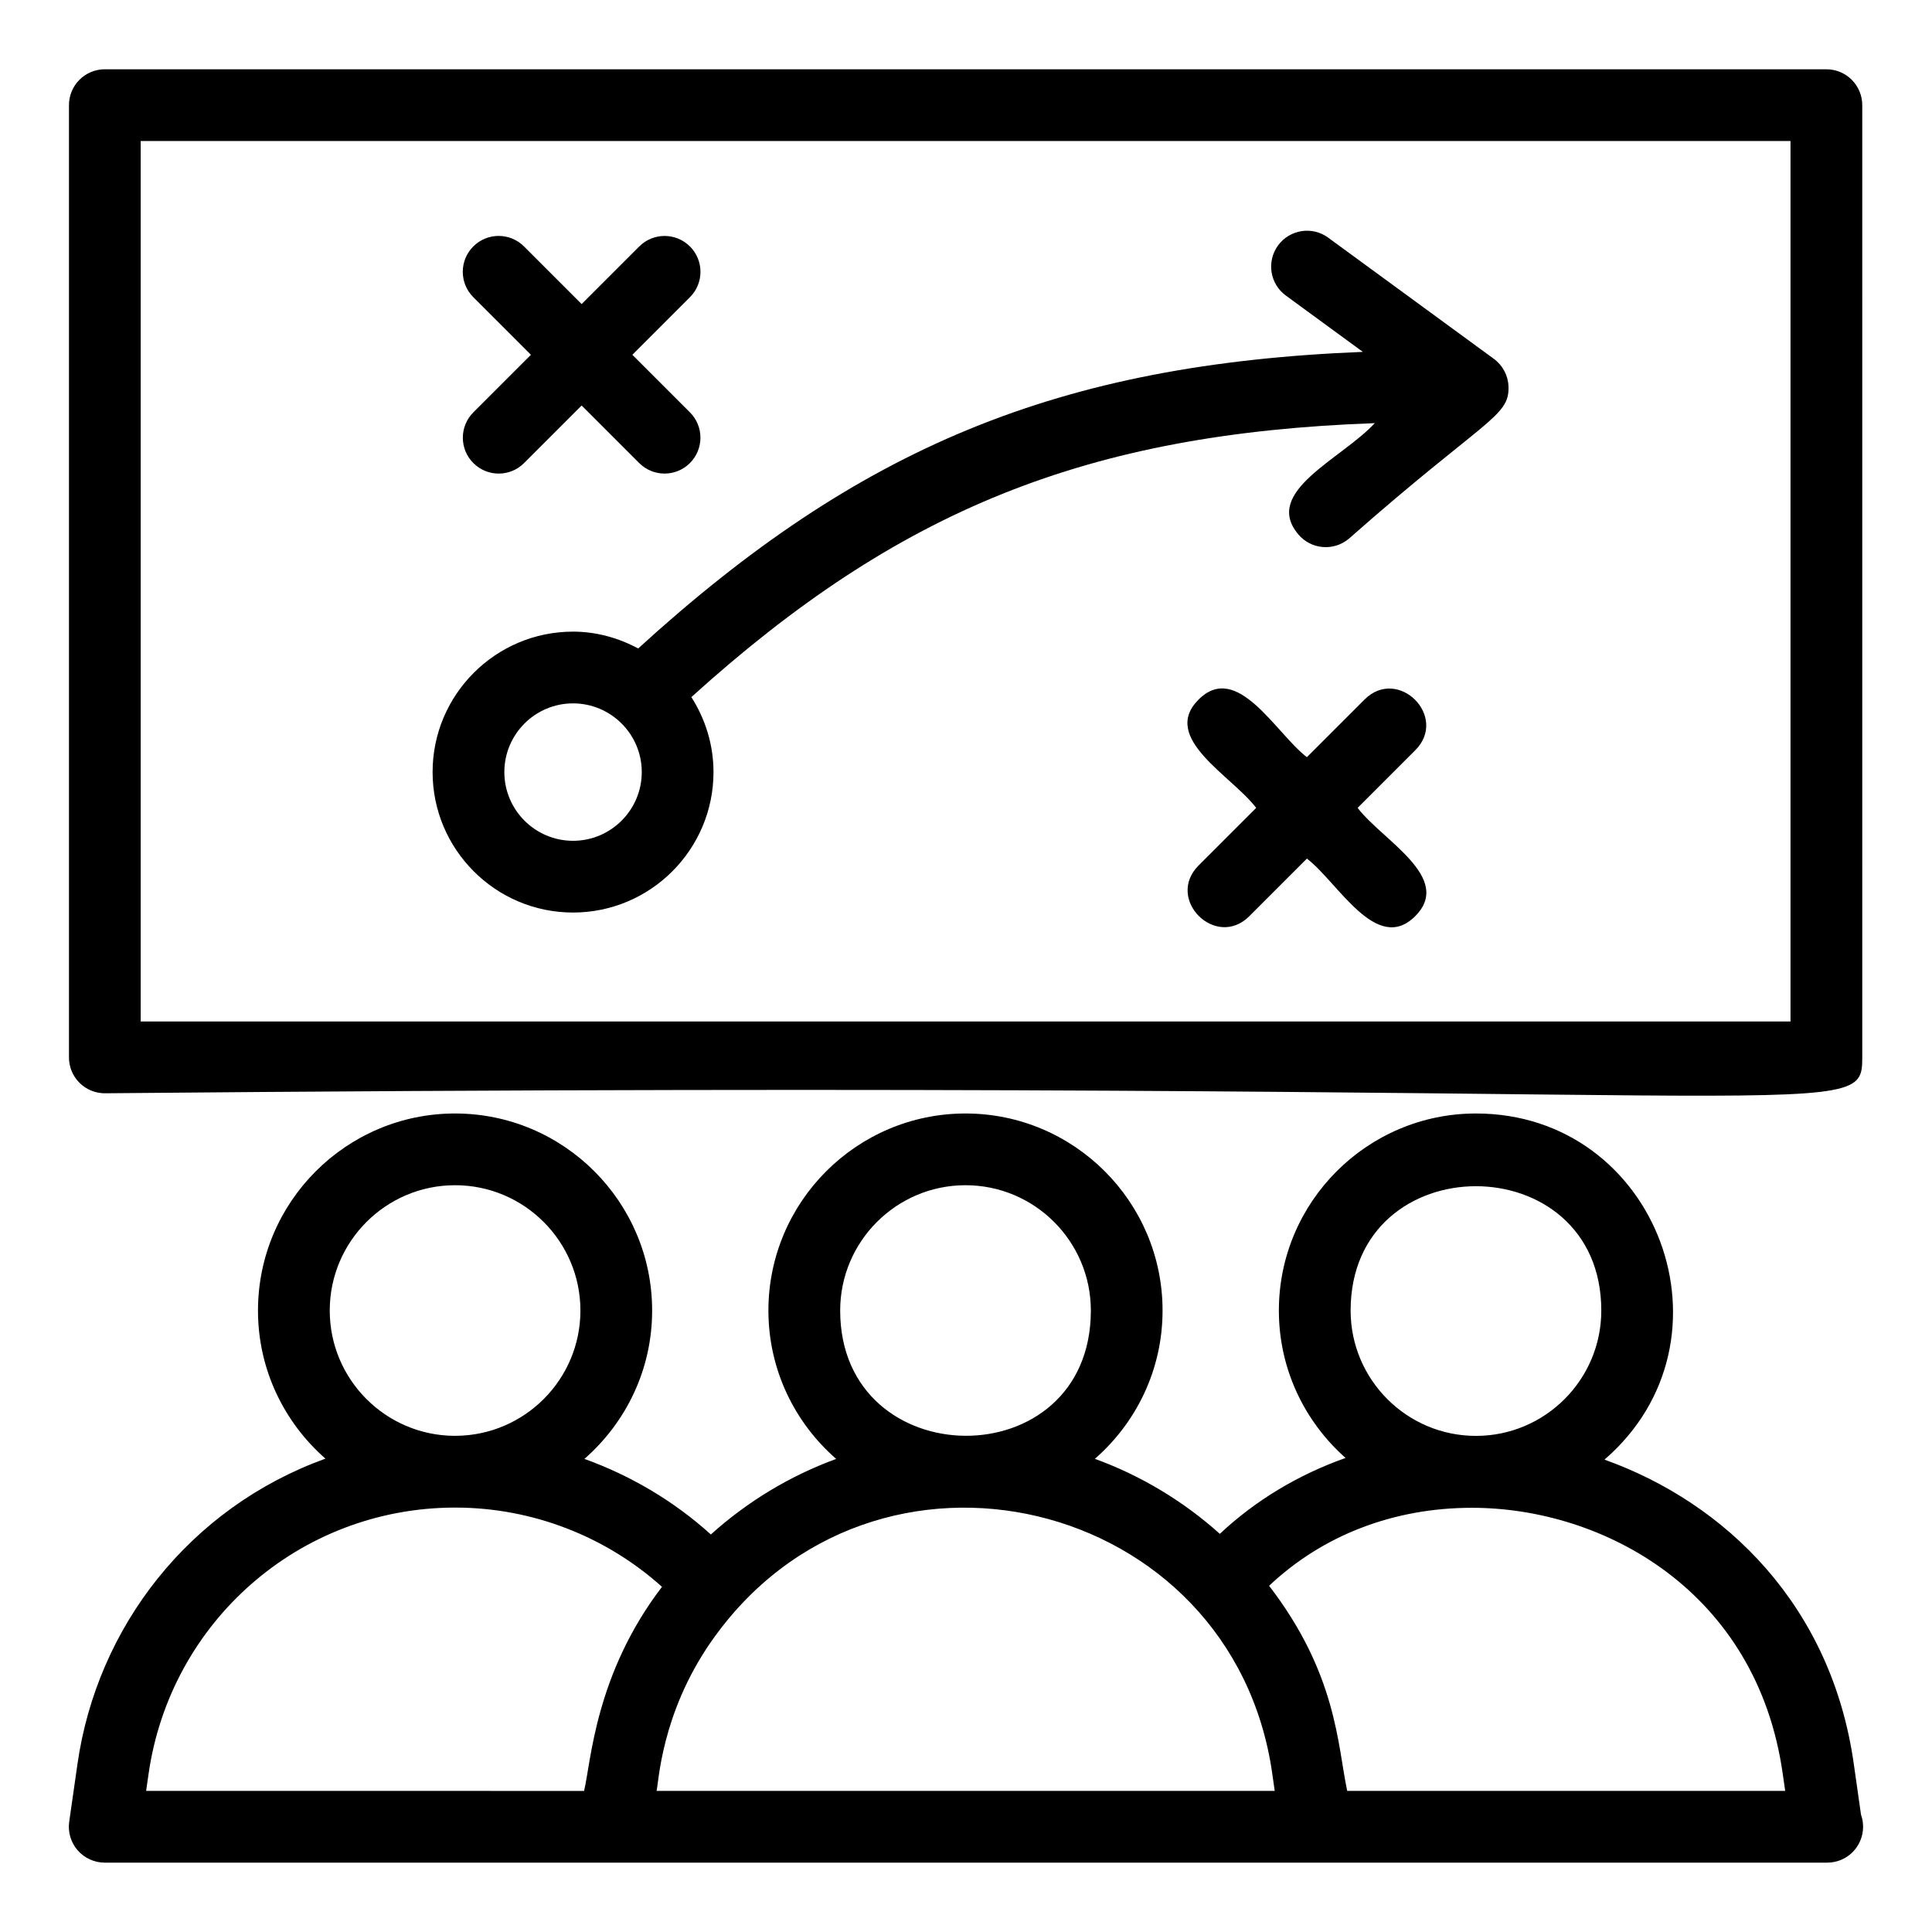
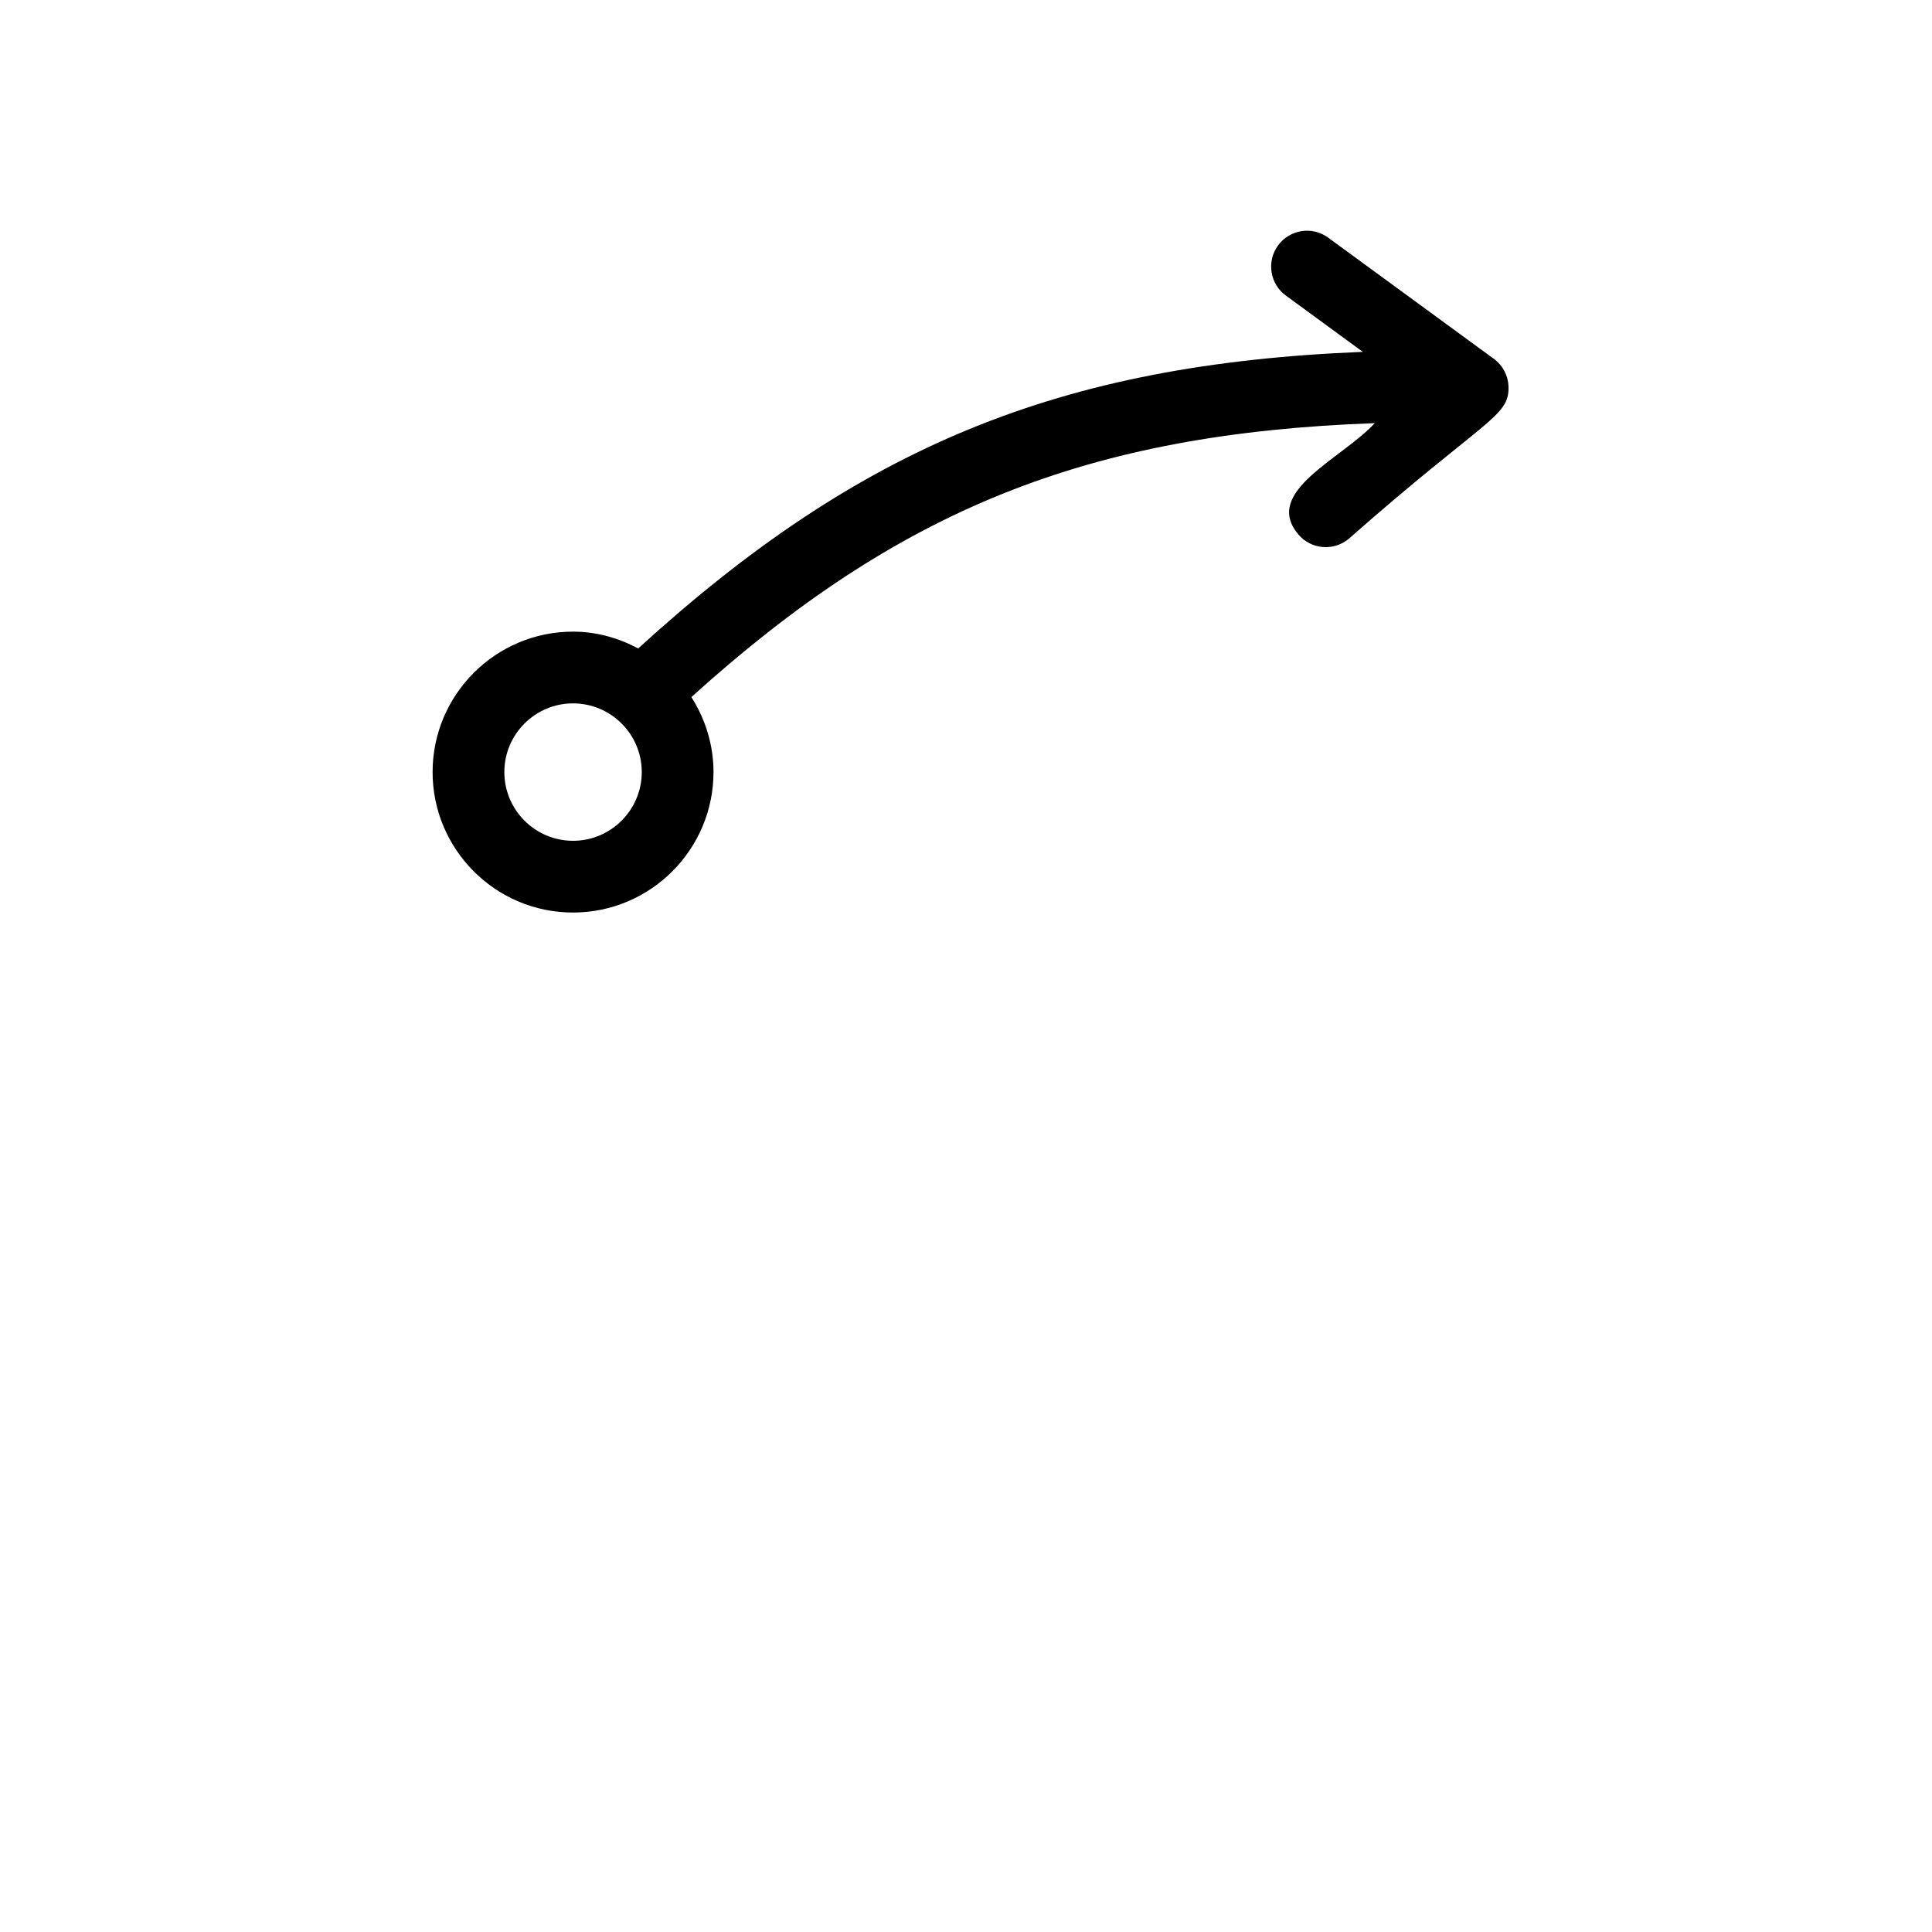
<svg xmlns="http://www.w3.org/2000/svg" fill="#000000" width="800px" height="800px" version="1.1" viewBox="144 144 512 512">
  <g>
-     <path d="m171.78 433.73c461.07-4.215 465.74 8.895 465.74-9.504l-0.004-252.36c0-5.25-4.254-9.504-9.504-9.504l-456.23-0.004c-5.254 0-9.504 4.254-9.504 9.504v252.36c-0.004 5.25 4.25 9.508 9.504 9.508zm9.504-252.36h437.22v233.34h-437.22z" />
-     <path d="m284.7 238.02-15.258 15.258c-3.715 3.715-3.715 9.73 0 13.441 3.715 3.715 9.727 3.715 13.441 0l15.258-15.258 15.254 15.254c3.715 3.715 9.727 3.715 13.441 0 3.715-3.715 3.715-9.727 0-13.441l-15.254-15.254 15.262-15.262c3.715-3.715 3.715-9.727 0-13.441s-9.727-3.715-13.441 0l-15.266 15.262-15.27-15.27c-3.715-3.715-9.727-3.715-13.441 0-3.715 3.715-3.715 9.73 0 13.441z" />
-     <path d="m505.61 329.39-15.266 15.266c-8.176-6.211-18.445-25.527-28.707-15.266-10.207 10.207 8.762 20.141 15.266 28.707l-15.258 15.258c-8.895 8.895 4.551 22.332 13.441 13.441l15.258-15.258c8.18 6.211 18.438 25.516 28.699 15.258 10.203-10.203-8.754-20.129-15.258-28.699l15.266-15.266c8.895-8.895-4.551-22.332-13.441-13.441z" />
    <path d="m495.98 206.98c-4.234-3.109-10.184-2.176-13.285 2.062-3.09 4.238-2.172 10.184 2.07 13.285l20.398 14.922c-80.586 3.223-133.48 25.18-192.03 78.594-5.188-2.75-11.008-4.453-17.277-4.453-20.523 0-37.215 16.695-37.215 37.219 0 20.523 16.691 37.223 37.215 37.223 20.523 0 37.227-16.695 37.227-37.223 0-7.32-2.199-14.109-5.863-19.871 54.867-49.637 104.77-69.867 181.12-72.598-8.914 9.59-29.809 18.137-20.281 29.473 3.394 4.027 9.379 4.527 13.395 1.16 36.055-31.805 42.594-32.246 42.312-40.332-0.094-2.918-1.531-5.629-3.891-7.352zm-200.12 159.84c-10.035 0-18.203-8.168-18.203-18.211 0-10.039 8.168-18.207 18.203-18.207 10.043 0 18.215 8.168 18.215 18.207-0.004 10.043-8.172 18.211-18.215 18.211z" />
-     <path d="m171.77 637.62h456.28c0.074 0.004 0.148 0 0.184 0 5.254 0 9.504-4.254 9.504-9.504 0-1.117-0.184-2.195-0.547-3.188l-1.914-13.441c-5.91-42.008-34.023-69.211-66.074-80.672 36.559-31.57 14.242-91.73-34.062-91.73-28.797 0-52.227 23.43-52.227 52.227 0 15.543 6.863 29.484 17.676 39.059-12.414 4.394-23.785 11.16-33.32 20.113-9.613-8.617-20.836-15.406-33.113-19.879 10.965-9.582 17.934-23.625 17.934-39.293 0-28.797-23.43-52.227-52.227-52.227s-52.227 23.43-52.227 52.227c0 15.684 6.981 29.734 17.961 39.316-12.32 4.504-23.578 11.344-33.215 20.023-9.785-8.859-21.211-15.59-33.508-20.031 10.973-9.582 17.949-23.633 17.949-39.309 0-28.797-23.43-52.227-52.227-52.227s-52.227 23.43-52.227 52.227c0 15.641 6.949 29.664 17.879 39.242-36.09 13.031-60.531 44.664-65.715 80.906l-2.191 15.309c-0.391 2.731 0.43 5.492 2.227 7.574 1.824 2.082 4.441 3.277 7.199 3.277zm396.59-146.31c0 18.316-14.898 33.215-33.215 33.215-18.316 0-33.215-14.898-33.215-33.215 0-43.957 66.43-43.914 66.43 0zm-34.273 52.273c34.887 0 75.547 22.078 82.367 70.566l0.641 4.461h-116.07c-2.582-12.219-2.75-31.023-20.699-54.359 14.172-13.387 32.98-20.668 53.758-20.668zm-167.43-52.273c0-18.316 14.898-33.215 33.215-33.215s33.215 14.898 33.215 33.215c0 44.551-66.43 43.949-66.43 0zm114.52 122.84 0.641 4.457h-163.82c0.559-1.973 1.145-20.367 14.434-39.508 42.918-61.691 138.36-38.684 148.75 35.051zm-249.79-122.84c0-18.316 14.898-33.215 33.215-33.215 18.316 0 33.215 14.898 33.215 33.215 0 18.25-14.797 33.09-33.02 33.195-0.051 0-0.105-0.008-0.156-0.008-0.07 0-0.145 0.012-0.215 0.012-18.234-0.102-33.039-14.945-33.039-33.199zm-48.02 122.84c5.758-40.328 39.938-70.469 80.961-70.625 0.094 0 0.18 0.016 0.273 0.016 0.102 0 0.203-0.016 0.305-0.016 20.199 0.066 39.641 7.621 54.531 21-17.816 23.297-18.809 46.598-20.652 54.086l-116.06-0.004z" />
  </g>
</svg>